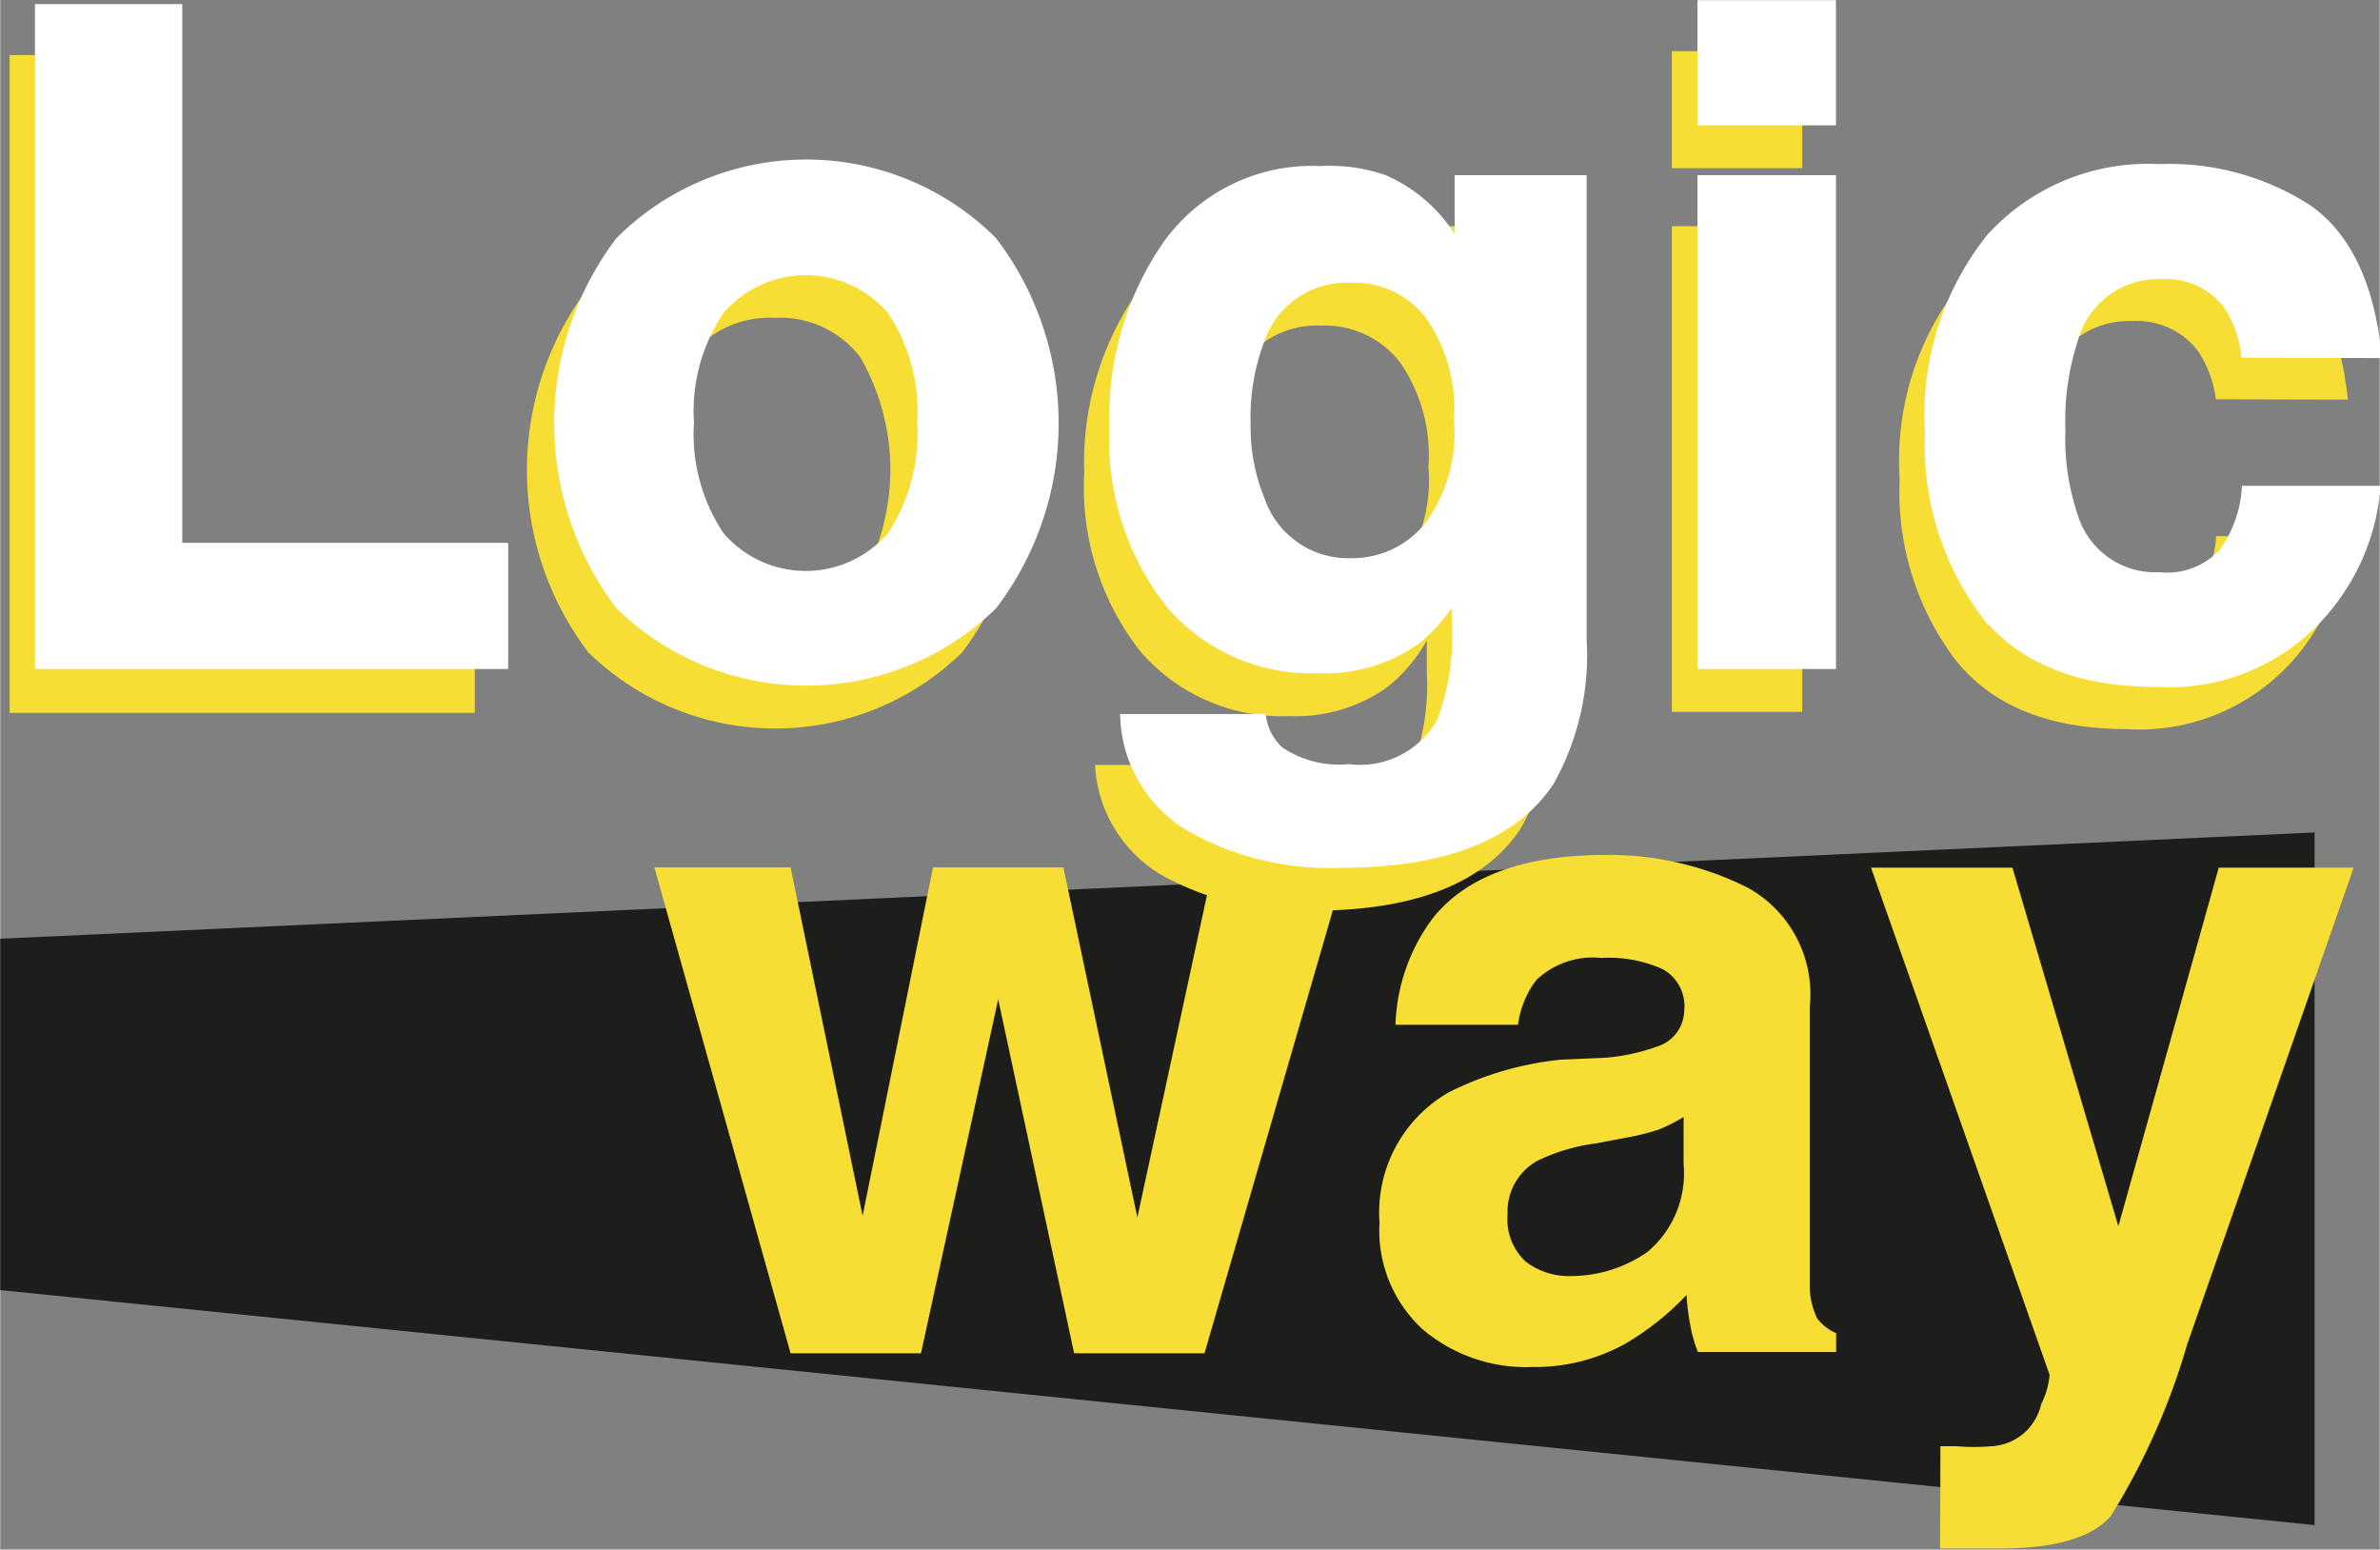
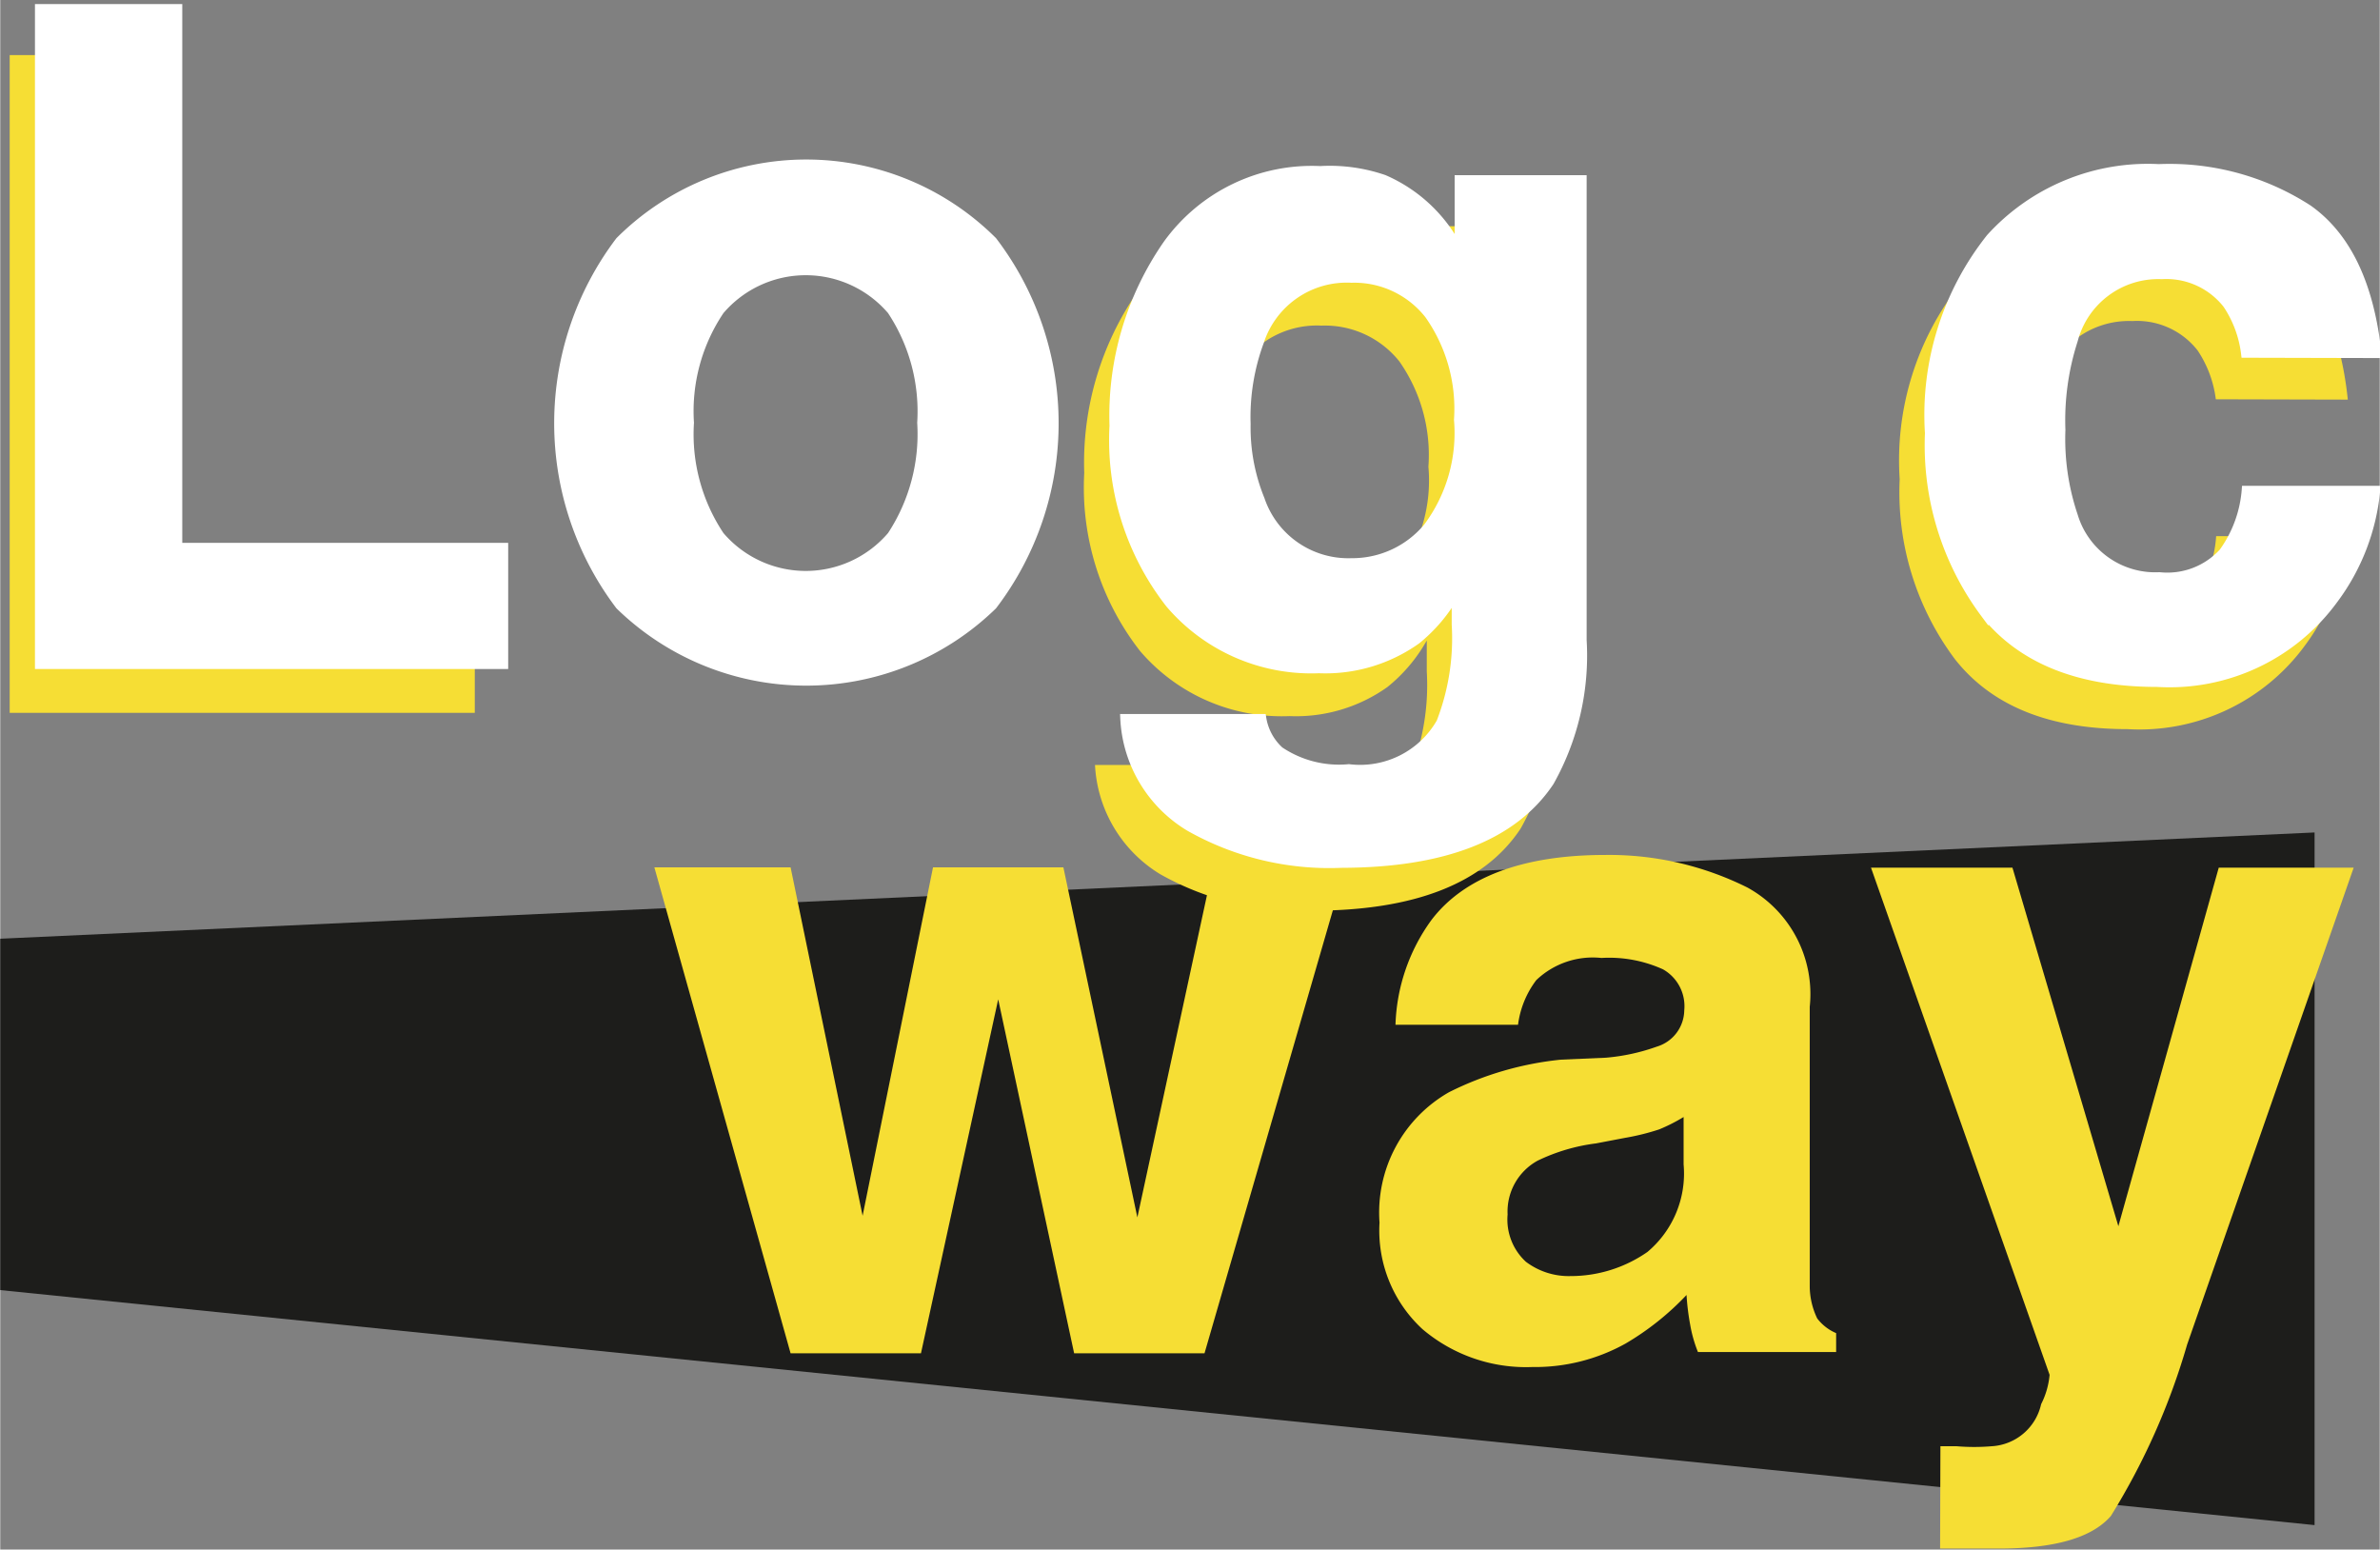
<svg xmlns="http://www.w3.org/2000/svg" id="Livello_1" data-name="Livello 1" width="25.76mm" height="16.77mm" viewBox="0 0 73.01 47.54">
  <rect x="0" y="0" width="73.01" height="47.54" fill="#808080" stroke="none" />
  <title>Logicway_logo_w</title>
  <polygon points="71.01 46.79 0 39.58 0 28.8 71.01 25.54 71.01 46.79" fill="#1d1d1b" />
  <g>
    <path d="M134.16,144.36h4l2.27,10.74,2.32-10.74h4.06l-4.32,14.91h-4l-2.33-10.86-2.37,10.86h-4l-4.18-14.91h4.18L132,155.05Z" transform="translate(-105.54 -117.75)" fill="#f6de34" />
    <path d="M154.81,150.2a6.16,6.16,0,0,0,1.56-.34,1.18,1.18,0,0,0,.84-1.11,1.3,1.3,0,0,0-.65-1.26,4,4,0,0,0-1.89-.35,2.51,2.51,0,0,0-2,.68,2.87,2.87,0,0,0-.56,1.37h-3.76a5.76,5.76,0,0,1,1.1-3.21c1-1.32,2.81-2,5.33-2a9.5,9.5,0,0,1,4.37,1,3.73,3.73,0,0,1,1.91,3.66v6.84c0,.47,0,1.05,0,1.72a2.3,2.3,0,0,0,.23,1,1.43,1.43,0,0,0,.58.45v.58h-4.24a4.1,4.1,0,0,1-.24-.85,7.39,7.39,0,0,1-.11-.9,8.46,8.46,0,0,1-1.87,1.49,5.71,5.71,0,0,1-2.86.72,4.91,4.91,0,0,1-3.37-1.16,4.11,4.11,0,0,1-1.32-3.27,4.25,4.25,0,0,1,2.13-4,9.85,9.85,0,0,1,3.44-1Zm2.38,1.82a5.29,5.29,0,0,1-.75.38,7.27,7.27,0,0,1-1.05.26l-.89.17a5.75,5.75,0,0,0-1.79.53,1.78,1.78,0,0,0-.92,1.65,1.76,1.76,0,0,0,.56,1.45,2.18,2.18,0,0,0,1.37.44,4.12,4.12,0,0,0,2.36-.74,3.14,3.14,0,0,0,1.11-2.69Z" transform="translate(-105.54 -117.75)" fill="#f6de34" />
    <path d="M165.07,162.12l.49,0a6.46,6.46,0,0,0,1.09,0,1.65,1.65,0,0,0,1.51-1.29,2.47,2.47,0,0,0,.26-.9l-5.48-15.56h4.34l3.25,11,3.08-11h4.14L172.64,159a21.09,21.09,0,0,1-2.34,5.26c-.58.67-1.73,1-3.45,1H166l-.94,0Z" transform="translate(-105.54 -117.75)" fill="#f6de34" />
  </g>
  <g>
    <path d="M105.83,119.44H110V136H120.1v3.62H105.83Z" transform="translate(-105.54 -117.75)" fill="#f6de34" />
-     <path d="M135.05,137.77a8.21,8.21,0,0,1-11.46,0,9.24,9.24,0,0,1,0-11.2,8.14,8.14,0,0,1,11.46,0,9.28,9.28,0,0,1,0,11.2Zm-3.12-2.16a6.93,6.93,0,0,0,0-6.9,3.1,3.1,0,0,0-2.62-1.21,3.15,3.15,0,0,0-2.64,1.21,6.93,6.93,0,0,0,0,6.9,3.13,3.13,0,0,0,2.64,1.22A3.08,3.08,0,0,0,131.93,135.61Z" transform="translate(-105.54 -117.75)" fill="#f6de34" />
    <path d="M147.1,124.67a4.74,4.74,0,0,1,2.29,2.17v-2.15h3.8v14.14a7.86,7.86,0,0,1-1,4.34c-1.11,1.68-3.25,2.52-6.4,2.52a8.78,8.78,0,0,1-4.66-1.12,4.17,4.17,0,0,1-2-3.35h4.24a1.8,1.8,0,0,0,.53,1,3.27,3.27,0,0,0,2.12.54,2.84,2.84,0,0,0,2.82-1.41,7.14,7.14,0,0,0,.47-3v-.95a4.92,4.92,0,0,1-1.21,1.43,4.84,4.84,0,0,1-3,.89,5.72,5.72,0,0,1-4.59-2,8.15,8.15,0,0,1-1.71-5.46,9.2,9.2,0,0,1,1.65-5.58,5.45,5.45,0,0,1,4.68-2.27A5.32,5.32,0,0,1,147.1,124.67Zm1.32,10.69a4.77,4.77,0,0,0,.94-3.29,5,5,0,0,0-.89-3.23,2.92,2.92,0,0,0-2.39-1.1,2.82,2.82,0,0,0-2.82,1.93,6.85,6.85,0,0,0-.41,2.52,5.77,5.77,0,0,0,.44,2.31,2.84,2.84,0,0,0,2.83,1.89A3,3,0,0,0,148.42,135.36Z" transform="translate(-105.54 -117.75)" fill="#f6de34" />
-     <path d="M160.83,122.91h-4v-3.59h4Zm-4,1.78h4v14.9h-4Z" transform="translate(-105.54 -117.75)" fill="#f6de34" />
    <path d="M173.52,130a3.46,3.46,0,0,0-.56-1.5,2.36,2.36,0,0,0-2-.9,2.68,2.68,0,0,0-2.7,2,8,8,0,0,0-.39,2.76,7.33,7.33,0,0,0,.39,2.63,2.6,2.6,0,0,0,2.63,1.86,2.32,2.32,0,0,0,1.94-.74,3.59,3.59,0,0,0,.7-1.91h4a6.56,6.56,0,0,1-1.28,3.36,6.29,6.29,0,0,1-5.44,2.56q-3.6,0-5.29-2.14a8.55,8.55,0,0,1-1.7-5.53,8.73,8.73,0,0,1,1.87-6,6.52,6.52,0,0,1,5.18-2.14,7.78,7.78,0,0,1,4.59,1.26q1.78,1.26,2.11,4.44Z" transform="translate(-105.54 -117.75)" fill="#f6de34" />
  </g>
  <g>
    <path d="M106.73,118H111v16.53H121v3.62H106.73Z" transform="translate(-105.54 -117.75)" fill="#fff" stroke="#fff" stroke-miterlimit="10" stroke-width="0.25" />
    <path d="M136,136.33a8.21,8.21,0,0,1-11.46,0,9.27,9.27,0,0,1,0-11.19,8.11,8.11,0,0,1,11.46,0,9.23,9.23,0,0,1,0,11.19Zm-3.12-2.15a5.66,5.66,0,0,0,.92-3.46,5.59,5.59,0,0,0-.92-3.44,3.45,3.45,0,0,0-5.25,0,5.52,5.52,0,0,0-.93,3.44,5.59,5.59,0,0,0,.93,3.46,3.45,3.45,0,0,0,5.25,0Z" transform="translate(-105.54 -117.75)" fill="#fff" stroke="#fff" stroke-miterlimit="10" stroke-width="0.25" />
    <path d="M148,123.24a4.63,4.63,0,0,1,2.29,2.16v-2.15h3.8v14.14a7.92,7.92,0,0,1-1,4.35q-1.67,2.5-6.4,2.51a8.72,8.72,0,0,1-4.66-1.12,4.12,4.12,0,0,1-2-3.35h4.23a1.71,1.71,0,0,0,.54,1,3.25,3.25,0,0,0,2.12.54,2.84,2.84,0,0,0,2.81-1.41,7.11,7.11,0,0,0,.47-3v-.95a4.92,4.92,0,0,1-1.2,1.43,4.83,4.83,0,0,1-3,.89,5.71,5.71,0,0,1-4.58-2,8.15,8.15,0,0,1-1.72-5.47,9.22,9.22,0,0,1,1.65-5.58,5.47,5.47,0,0,1,4.69-2.26A5.11,5.11,0,0,1,148,123.24Zm1.33,10.68a4.82,4.82,0,0,0,.94-3.29,5,5,0,0,0-.9-3.22A2.9,2.9,0,0,0,147,126.3a2.8,2.8,0,0,0-2.81,1.93,6.67,6.67,0,0,0-.41,2.53,5.84,5.84,0,0,0,.43,2.31A2.84,2.84,0,0,0,147,135,3,3,0,0,0,149.33,133.92Z" transform="translate(-105.54 -117.75)" fill="#fff" stroke="#fff" stroke-miterlimit="10" stroke-width="0.25" />
-     <path d="M161.74,121.47h-4v-3.59h4Zm-4,1.78h4v14.9h-4Z" transform="translate(-105.54 -117.75)" fill="#fff" stroke="#fff" stroke-miterlimit="10" stroke-width="0.25" />
    <path d="M174.42,128.6a3.45,3.45,0,0,0-.56-1.51,2.36,2.36,0,0,0-2-.9,2.68,2.68,0,0,0-2.7,2,8,8,0,0,0-.38,2.75,7.36,7.36,0,0,0,.38,2.63,2.61,2.61,0,0,0,2.63,1.86,2.31,2.31,0,0,0,1.95-.74,3.76,3.76,0,0,0,.7-1.91h4a6.64,6.64,0,0,1-1.29,3.36,6.25,6.25,0,0,1-5.43,2.56q-3.6,0-5.3-2.13a8.65,8.65,0,0,1-1.7-5.53,8.74,8.74,0,0,1,1.88-6,6.53,6.53,0,0,1,5.17-2.13,7.85,7.85,0,0,1,4.59,1.25q1.78,1.26,2.12,4.45Z" transform="translate(-105.54 -117.75)" fill="#fff" stroke="#fff" stroke-miterlimit="10" stroke-width="0.25" />
  </g>
</svg>